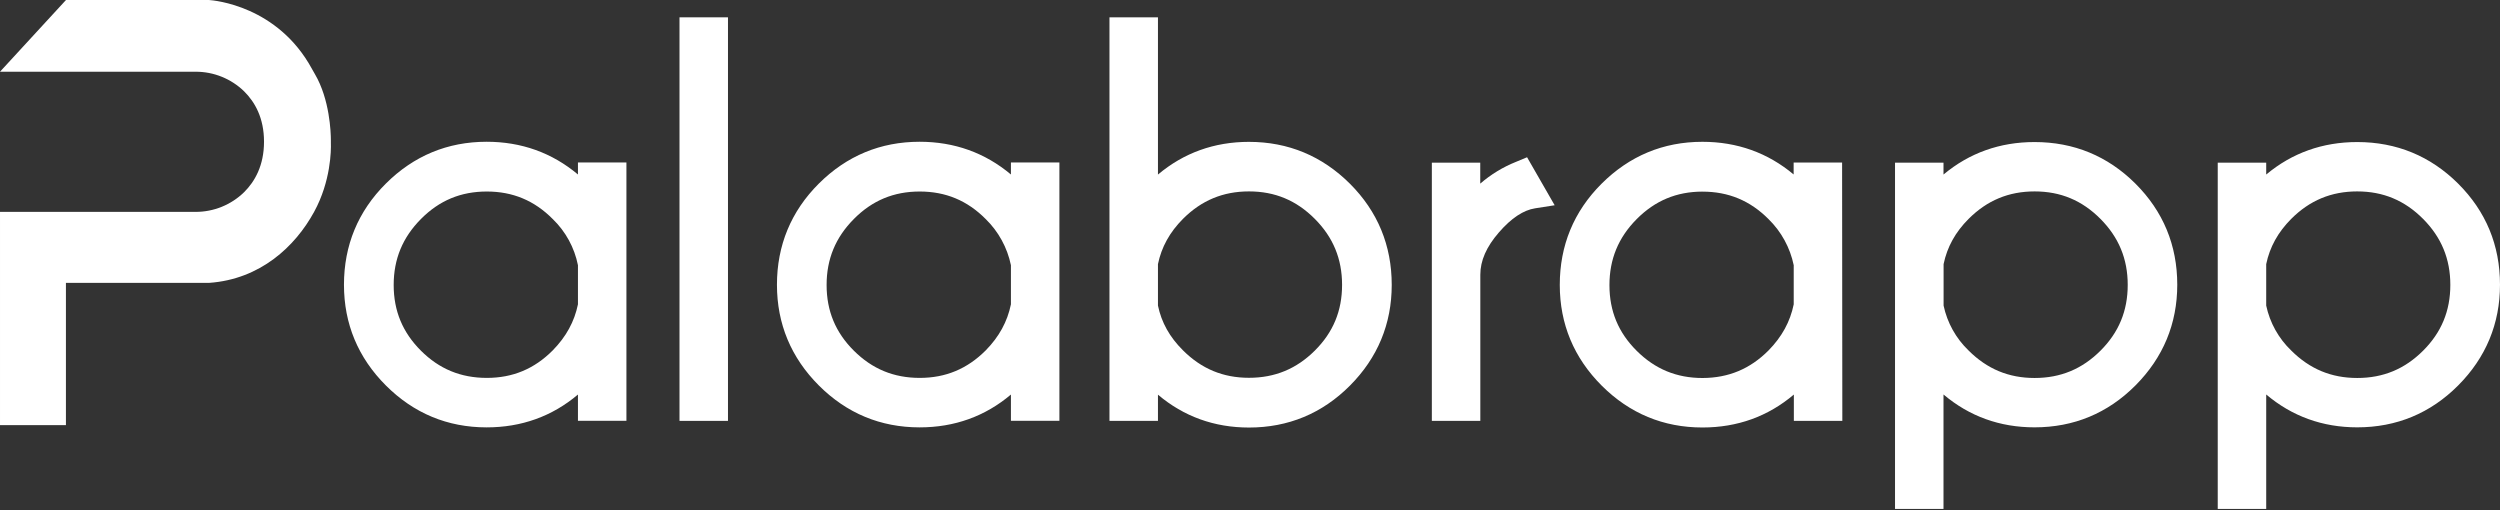
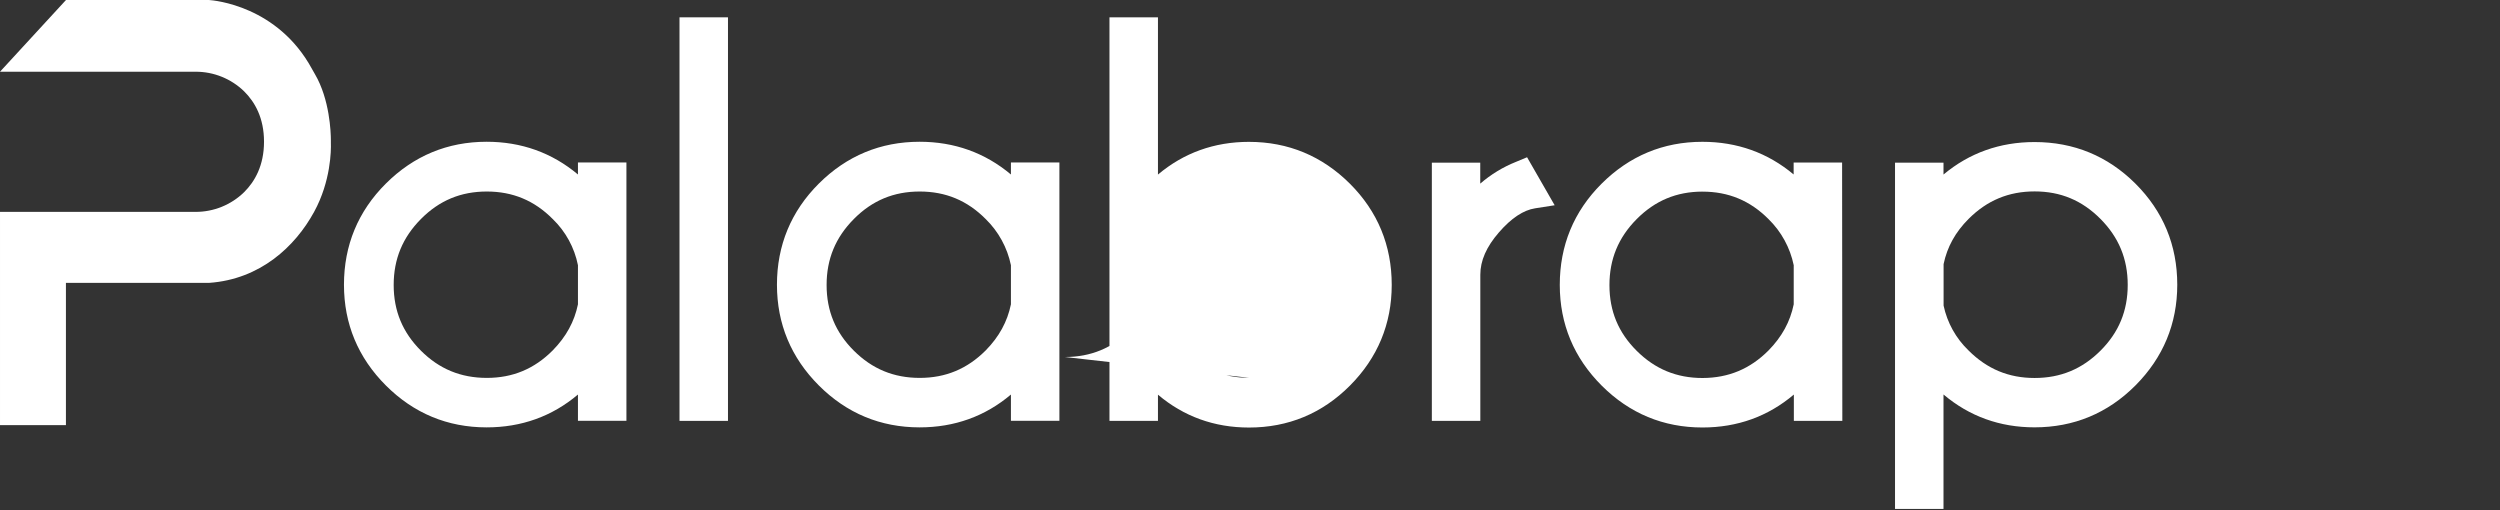
<svg xmlns="http://www.w3.org/2000/svg" fill="none" width="1000px" height="204px" viewBox="0 0 1000 204">
  <rect x="0" y="0" width="1000" height="204" fill="#333333" stroke="none" />
  <clipPath id="a">
    <path d="m0 0h1000v203.586h-1000z" />
  </clipPath>
  <g clip-path="url(#a)" fill="#fff">
    <path d="m132.349 57.255c0-.423 0-.84 0-1.226 0-3.121-.466-16.275-6.353-26.331-.404-.687-.797-1.374-1.183-2.079-13.724-25.301-39.105-27.472-41.275-27.619h-57.139l-26.399 28.692h78.215c7.248-.027 14.218 2.784 19.42 7.831 4.335 4.292 7.971 10.658 7.971 20.162 0 9.505-3.679 15.944-7.971 20.193-5.203 5.077-12.194 7.905-19.463 7.874h-78.172v85.291h26.368v-56.893h57.274c20.451-1.435 34.42-14.527 41.999-28.392 6.727-12.277 6.813-24.755 6.708-27.503z" />
-     <path d="m983.266 73.457c-11.081-11.038-24.664-16.636-40.368-16.636-13.871 0-26.092 4.366-36.413 12.994v-4.759h-19.389v138.53h19.389v-45.794c10.321 8.732 22.548 13.147 36.413 13.147 15.71 0 29.299-5.642 40.38-16.771 11.081-11.13 16.722-24.688 16.722-40.288 0-15.766-5.629-29.361-16.734-40.423zm-40.368 3.109c10.357 0 18.967 3.593 26.319 10.976 7.352 7.383 10.915 16.023 10.915 26.417s-3.563 19.01-10.903 26.332c-7.34 7.321-15.943 10.902-26.331 10.902s-19.01-3.593-26.429-11.007c-5.048-4.849-8.526-11.102-9.984-17.948v-16.594c1.423-6.831 4.704-12.755 10.008-18.09 7.389-7.395 16.029-10.989 26.405-10.989z" />
    <path d="m813.811 56.82c-13.871 0-26.092 4.366-36.412 12.994v-4.759h-19.39v138.53h19.39v-45.794c10.32 8.732 22.547 13.147 36.412 13.147 15.71 0 29.299-5.642 40.38-16.771 11.081-11.13 16.716-24.688 16.716-40.288 0-15.76-5.629-29.361-16.728-40.423-11.099-11.062-24.664-16.636-40.368-16.636zm.037 94.373c-10.376 0-19.01-3.593-26.43-11.007-5.045-4.851-8.522-11.103-9.983-17.948v-16.594c1.435-6.868 4.71-12.791 10.008-18.09 7.395-7.395 16.029-10.989 26.405-10.989 10.375 0 18.973 3.593 26.319 10.976 7.346 7.383 10.921 16.023 10.921 26.417s-3.569 19.01-10.909 26.332c-7.34 7.321-15.95 10.902-26.331 10.902z" />
    <path d="m621.864 82.103-11.038-19.206-4.415 1.84c-5.224 2.085-10.062 5.03-14.313 8.714v-8.395h-19.359v103.296h19.39v-58.47c0-5.611 2.422-11.136 7.414-16.894 4.991-5.758 9.811-8.934 14.514-9.664z" />
-     <path d="m499.595 56.746c-13.877 0-26.098 4.397-36.412 13.08v-62.897h-19.396v161.422h19.396v-10.48c10.32 8.732 22.548 13.147 36.412 13.147 15.711 0 29.3-5.641 40.38-16.771 11.081-11.13 16.717-24.688 16.717-40.288 0-15.772-5.624-29.397-16.723-40.472s-24.682-16.741-40.374-16.741zm0 94.374c-10.375 0-19.009-3.594-26.423-11.001-5.298-5.268-8.585-11.124-9.989-17.888v-16.587c1.423-6.831 4.703-12.755 10.001-18.09 7.396-7.395 16.036-10.989 26.411-10.989 10.376 0 18.967 3.594 26.319 10.976 7.353 7.383 10.916 16.023 10.916 26.417s-3.563 18.979-10.897 26.282c-7.334 7.304-15.968 10.879-26.338 10.879z" />
+     <path d="m499.595 56.746c-13.877 0-26.098 4.397-36.412 13.08v-62.897h-19.396v161.422h19.396v-10.48c10.32 8.732 22.548 13.147 36.412 13.147 15.711 0 29.3-5.641 40.38-16.771 11.081-11.13 16.717-24.688 16.717-40.288 0-15.772-5.624-29.397-16.723-40.472s-24.682-16.741-40.374-16.741zm0 94.374c-10.375 0-19.009-3.594-26.423-11.001-5.298-5.268-8.585-11.124-9.989-17.888v-16.587s-3.563 18.979-10.897 26.282c-7.334 7.304-15.968 10.879-26.338 10.879z" />
    <path d="m404.37 69.796c-10.351-8.689-22.616-13.092-36.529-13.092-15.601 0-29.159 5.623-40.295 16.722-11.135 11.099-16.765 24.749-16.765 40.472 0 15.612 5.642 29.17 16.765 40.294 11.124 11.124 24.676 16.759 40.295 16.759 13.956 0 26.214-4.409 36.529-13.135v10.51h19.389v-103.326h-19.389zm-36.493 81.361c-10.363 0-18.979-3.557-26.331-10.879s-10.903-15.894-10.903-26.282 3.569-19.01 10.915-26.411c7.347-7.401 15.944-10.976 26.319-10.976 10.376 0 19.01 3.587 26.368 10.983 5.148 5.014 8.675 11.456 10.125 18.494v15.637c-1.417 6.936-4.728 12.982-10.082 18.434-7.395 7.407-16.029 11.001-26.411 11.001z" />
    <path d="m717.457 65.001v4.783c-10.345-8.671-22.591-13.061-36.48-13.061h-.062c-15.6 0-29.152 5.654-40.282 16.759-11.129 11.105-16.74 24.762-16.722 40.509 0 15.618 5.666 29.17 16.796 40.282 11.13 11.111 24.663 16.722 40.257 16.722h.055c13.957 0 26.215-4.433 36.523-13.172v10.517h19.39l-.092-103.338zm-36.444 11.651c10.37 0 19.01 3.587 26.368 10.964 5.136 5.011 8.655 11.443 10.106 18.47v15.637c-1.41 6.929-4.715 12.981-10.069 18.439-7.358 7.401-16.017 11.001-26.368 11.038h-.043c-10.351 0-18.954-3.551-26.306-10.854-7.353-7.304-10.916-15.889-10.922-26.27-.006-10.382 3.551-19.04 10.891-26.43s15.943-10.989 26.307-11.001z" />
    <path d="m291.19 6.929h-19.39v161.422h19.39z" />
    <path d="m231.18 69.796c-10.357-8.689-22.621-13.092-36.535-13.092-15.6 0-29.152 5.623-40.294 16.722s-16.765 24.743-16.765 40.472c0 15.612 5.641 29.17 16.765 40.294s24.676 16.759 40.294 16.759c13.957 0 26.215-4.409 36.535-13.135v10.51h19.39v-103.326h-19.39zm-36.467 81.361c-10.37 0-19.01-3.557-26.338-10.879s-10.903-15.894-10.903-26.282 3.575-19.01 10.922-26.411c7.346-7.401 15.943-10.976 26.319-10.976 10.375 0 19.009 3.587 26.368 10.995 5.171 4.988 8.695 11.436 10.099 18.482v15.637c-1.416 6.936-4.734 12.982-10.087 18.434-7.365 7.407-16.005 11.001-26.38 11.001z" />
  </g>
</svg>